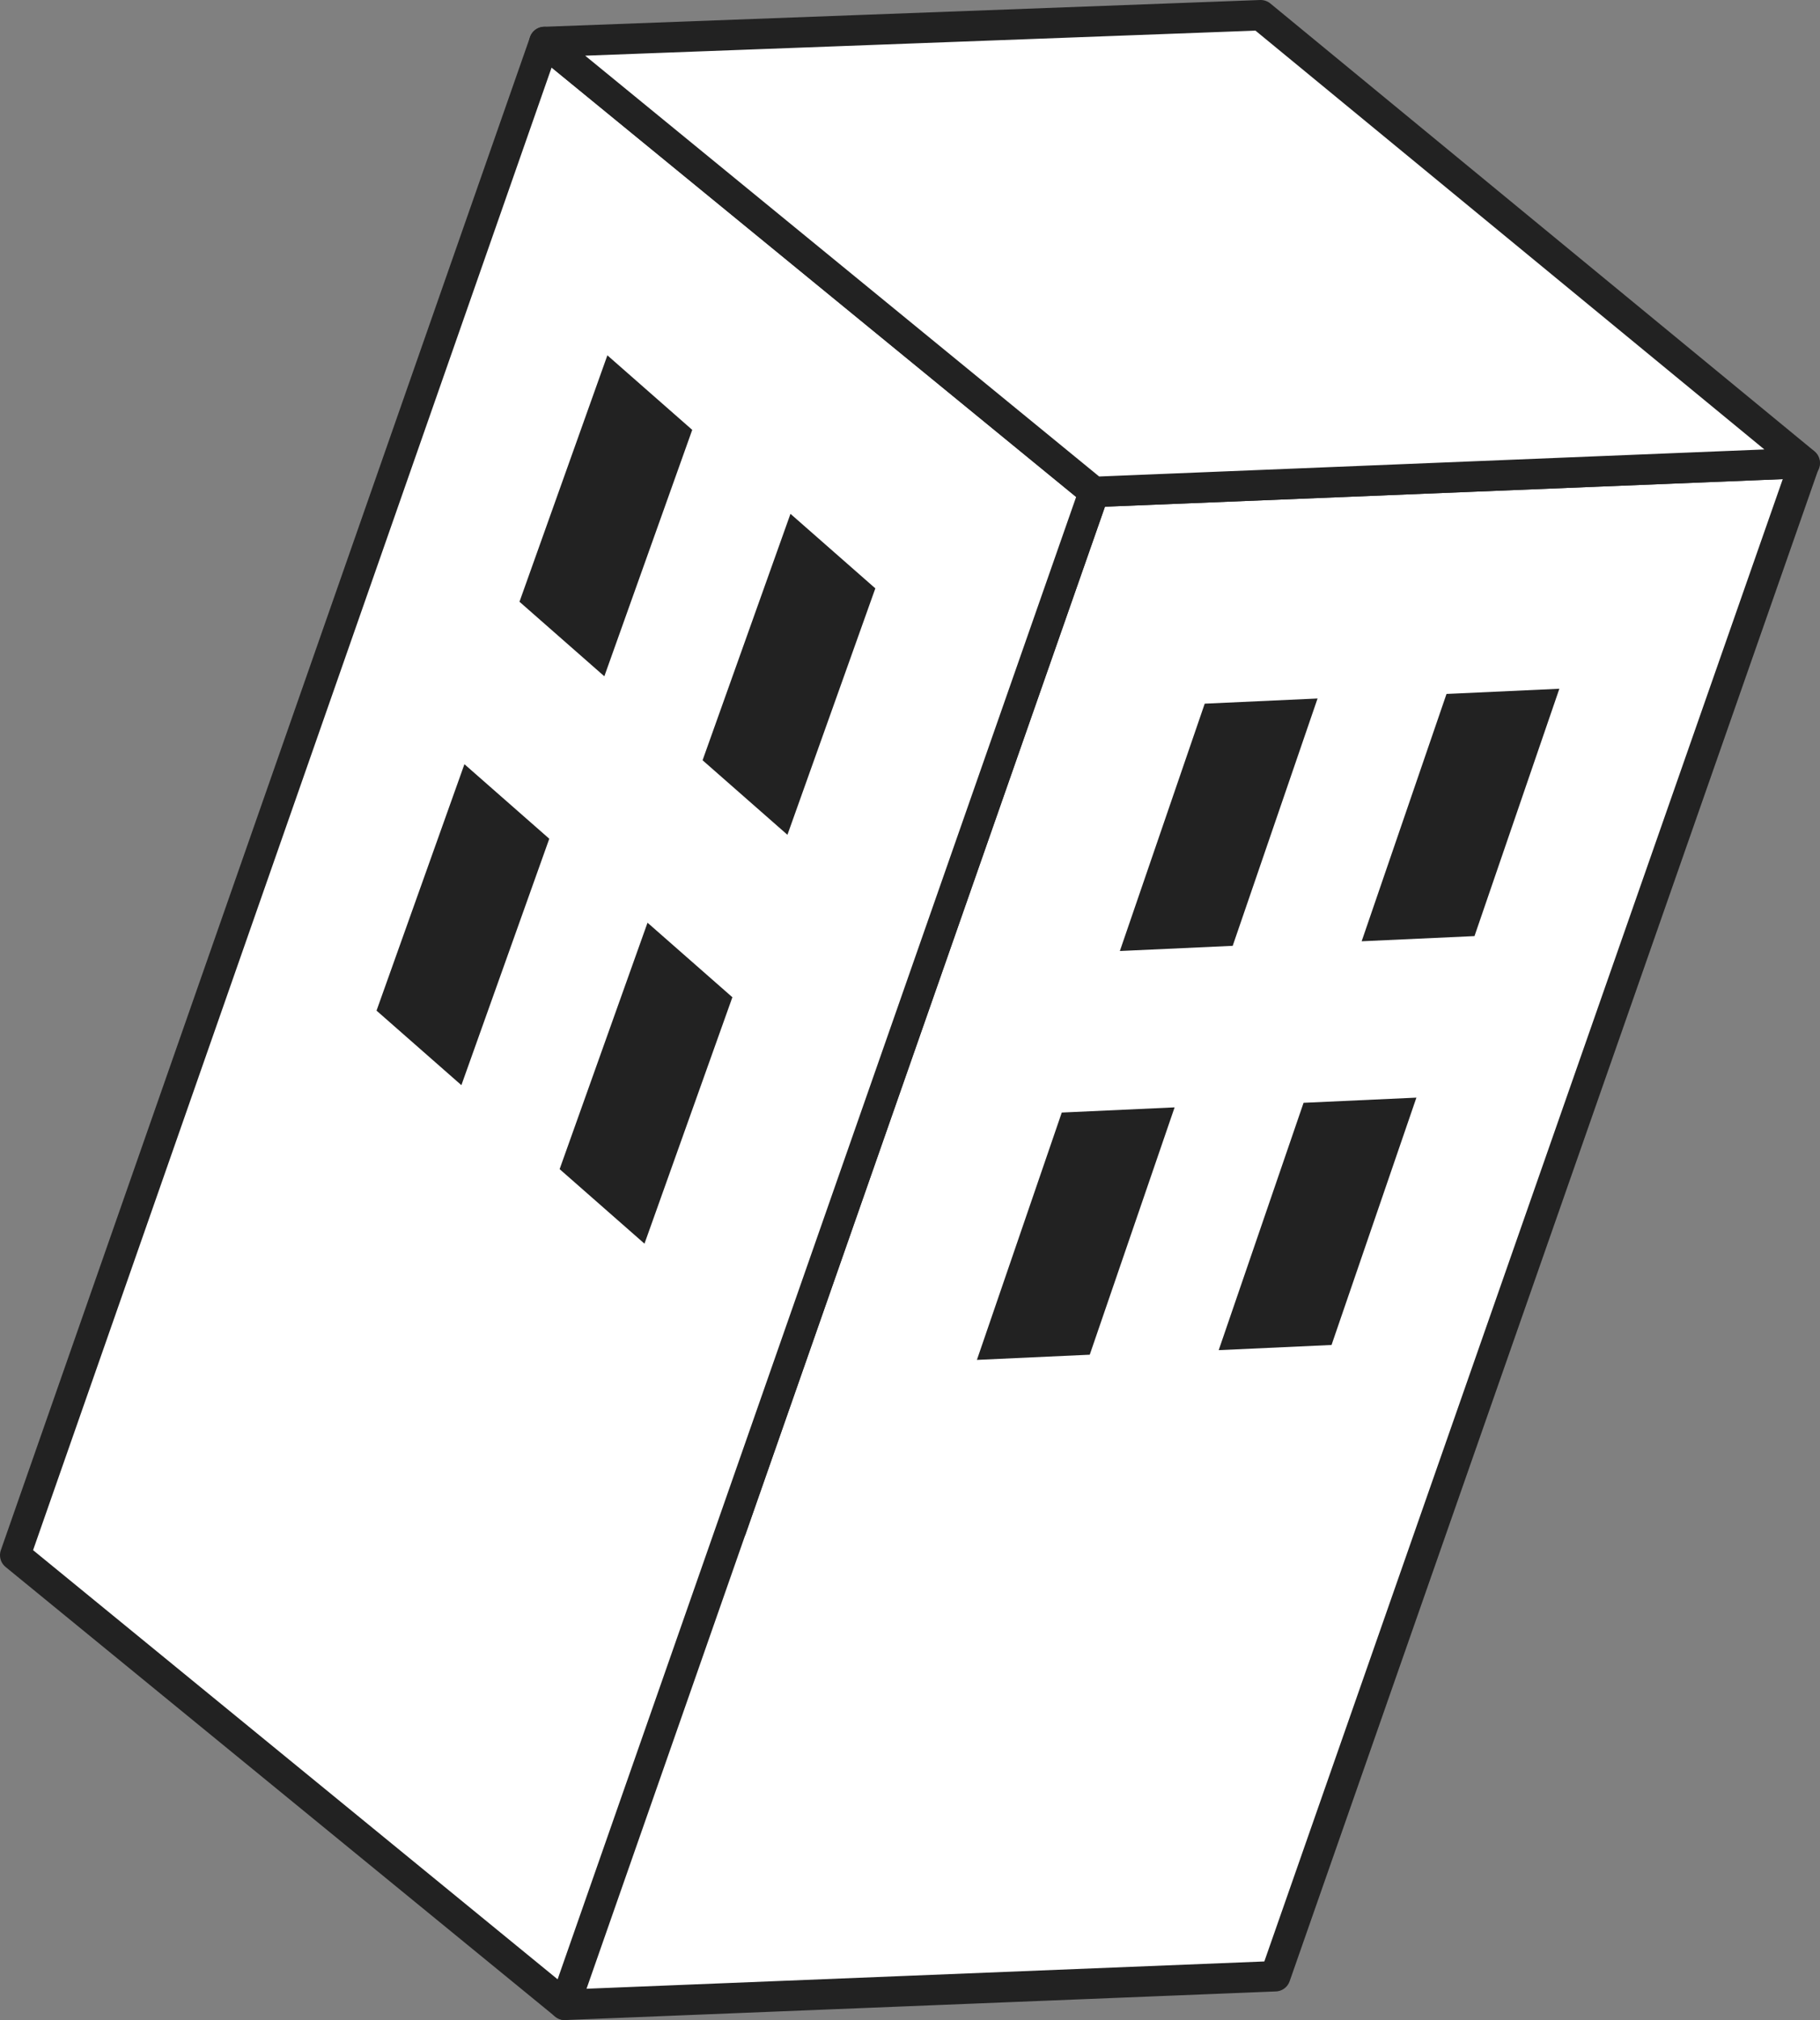
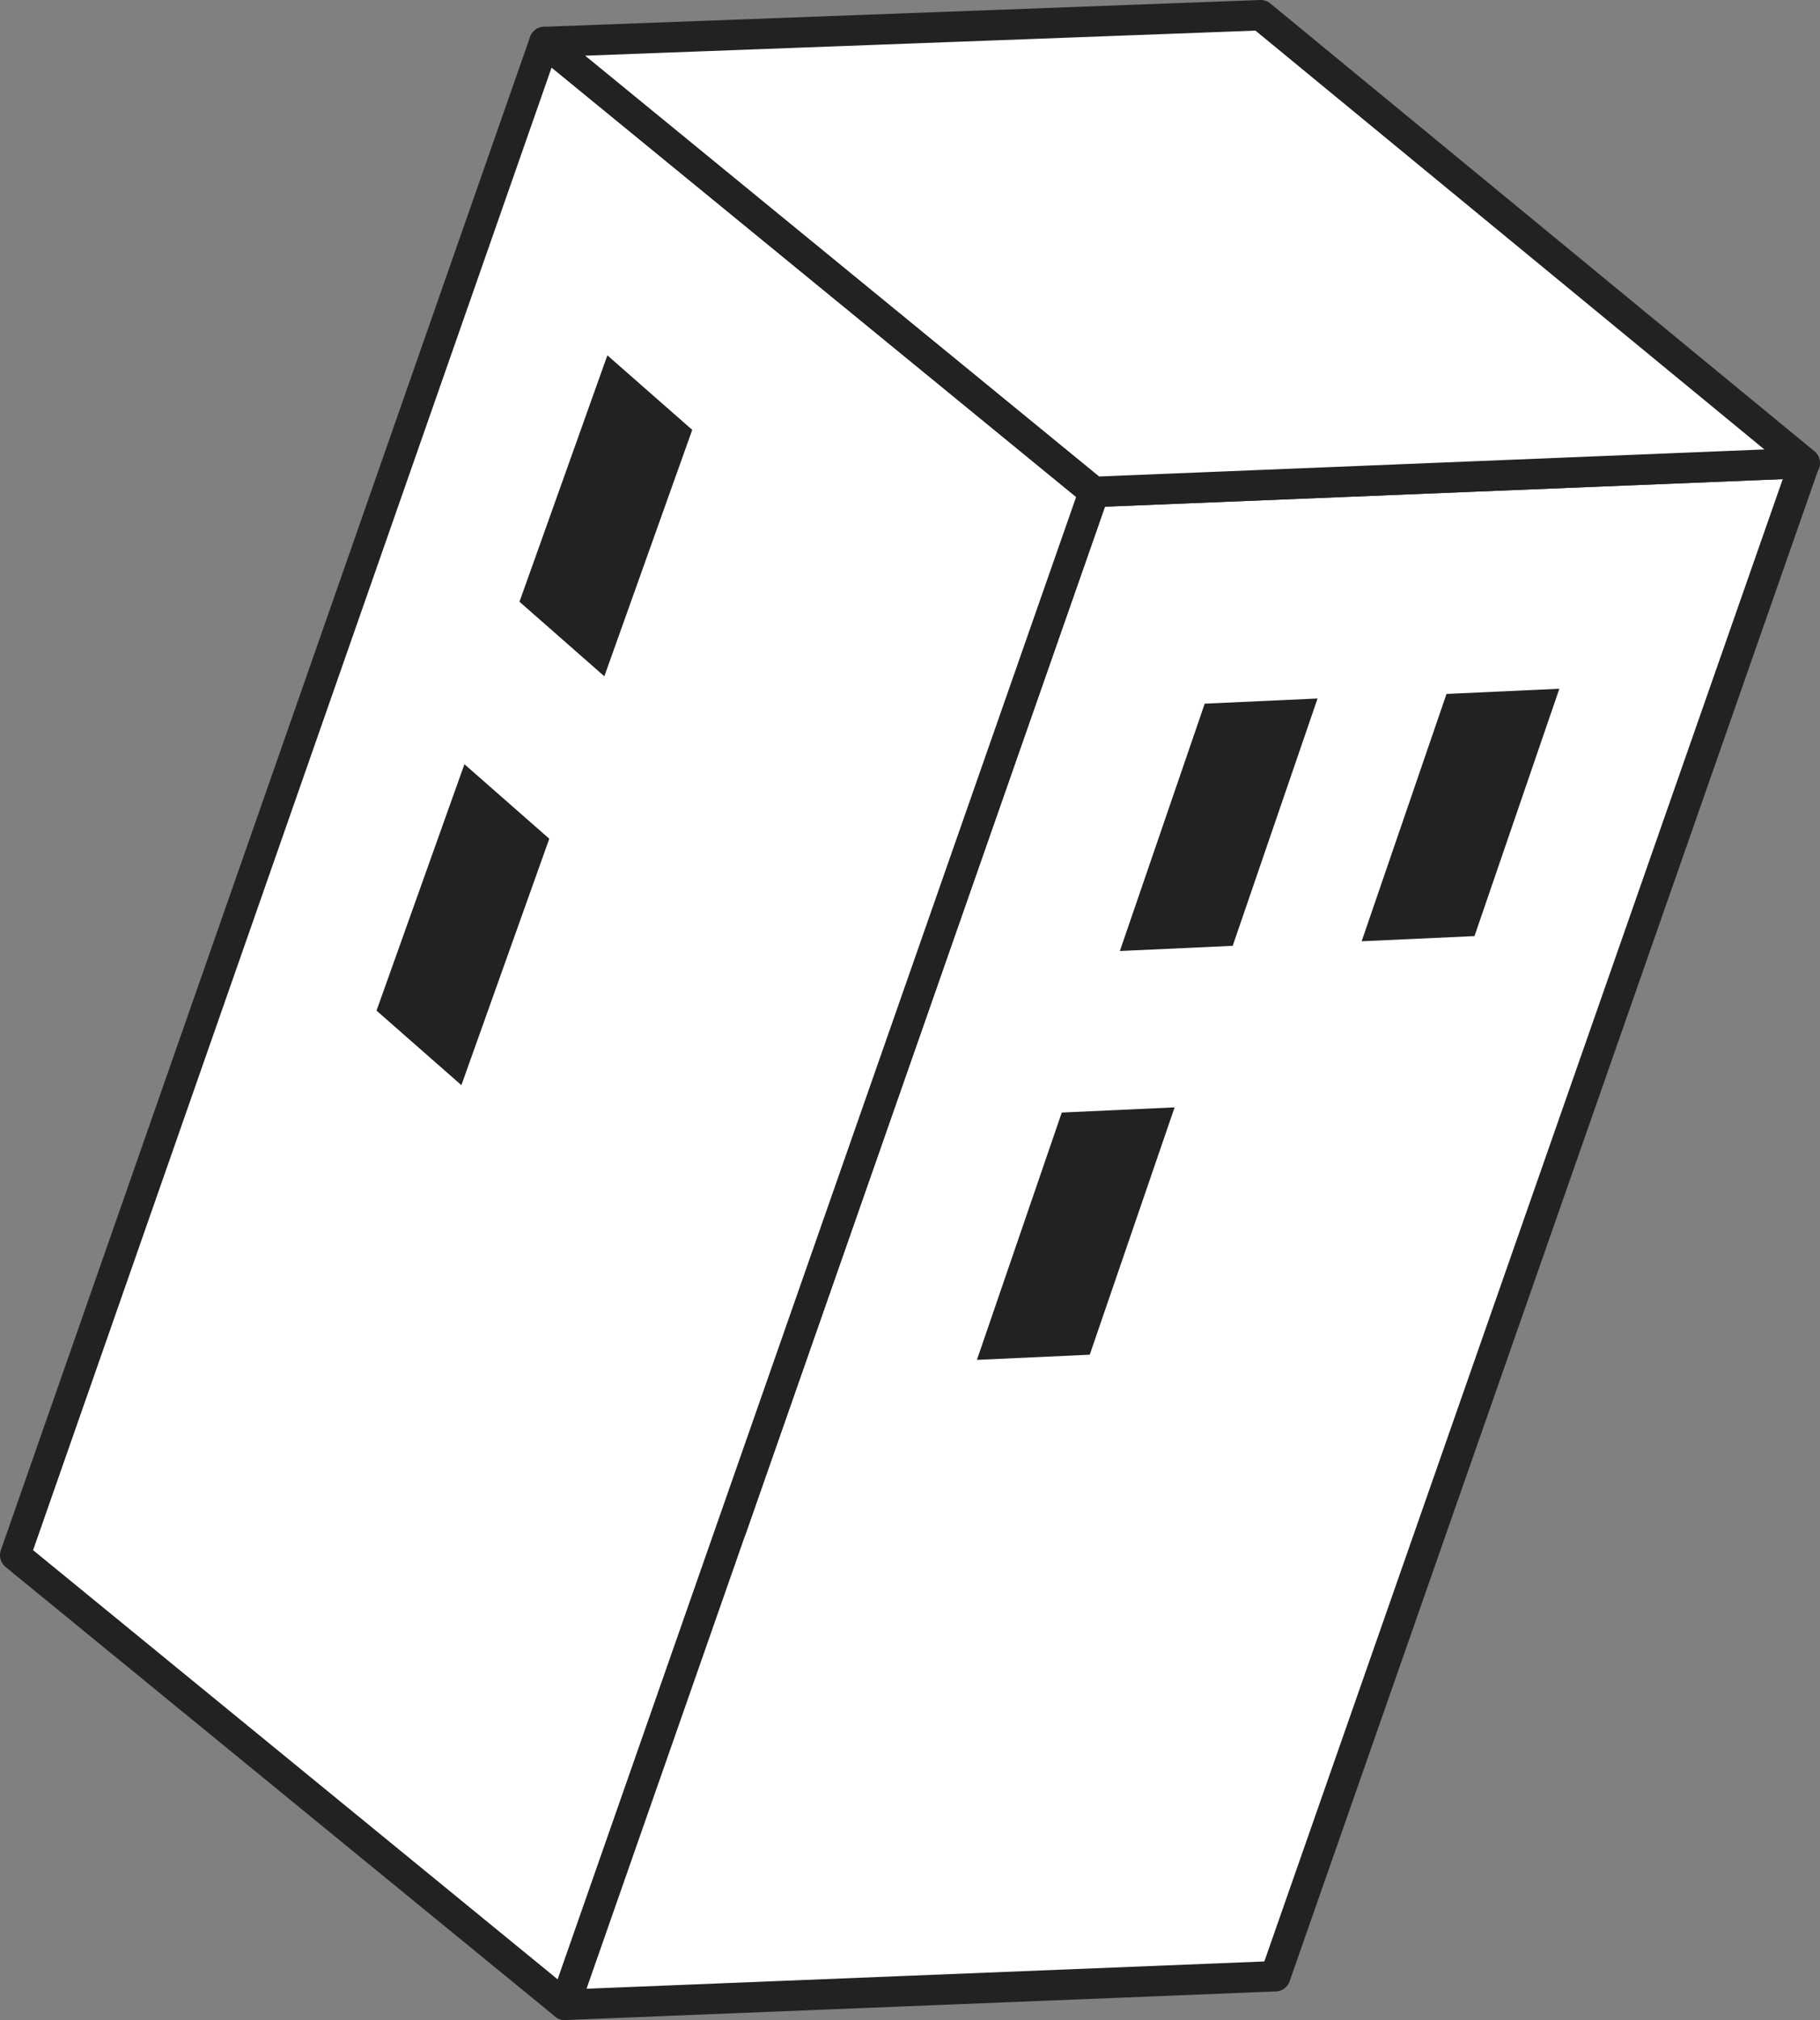
<svg xmlns="http://www.w3.org/2000/svg" id="_レイヤー_2" data-name="レイヤー 2" viewBox="0 0 59.84 66.4">
  <rect x="0" y="0" width="59.84" height="66.4" fill="#808080" stroke="none" />
  <defs>
    <style>
      .cls-1 {
        fill: #fff;
        stroke: #222;
        stroke-linecap: round;
        stroke-linejoin: round;
      }

      .cls-2 {
        fill: #222;
      }

      .cls-3 {
        fill: url(#_名称未設定グラデーション_54);
      }
    </style>
    <linearGradient id="_名称未設定グラデーション_54" data-name="名称未設定グラデーション 54" x1="-1328.2" y1="104.01" x2="-1253.62" y2="177.63" gradientTransform="translate(1307.41 309.59) rotate(19.29)" gradientUnits="userSpaceOnUse">
      <stop offset="0" stop-color="aqua" />
      <stop offset="1" stop-color="#f0f" />
    </linearGradient>
  </defs>
  <g id="layout">
    <g>
      <polyline class="cls-1" points="24.05 50.24 35.97 16.17 59.33 15.22 41.93 64.96 18.57 65.9" />
      <polygon class="cls-1" points=".5 51.12 17.9 1.38 35.97 16.17 18.57 65.9 .5 51.12" />
      <polygon class="cls-3" points="17.9 1.38 41.45 .5 59.33 15.22 35.97 16.17 17.9 1.38" />
      <polygon class="cls-1" points="17.9 1.38 41.45 .5 59.34 15.22 35.97 16.17 17.9 1.38" />
      <g>
        <g>
          <path class="cls-2" d="M36.82,31.26l2.79-8.13,3.71-.17-2.79,8.13-3.71.17Z" />
          <path class="cls-2" d="M44.77,30.94l2.79-8.13,3.71-.17-2.79,8.13-3.71.17Z" />
        </g>
        <g>
          <path class="cls-2" d="M32.12,44.7l2.79-8.13,3.71-.17-2.79,8.13-3.71.17Z" />
-           <path class="cls-2" d="M40.07,44.38l2.79-8.13,3.71-.17-2.79,8.13-3.71.17Z" />
        </g>
      </g>
      <g>
        <g>
-           <path class="cls-2" d="M23.1,24.99l2.89-8.1,2.79,2.45-2.89,8.1-2.79-2.45Z" />
          <path class="cls-2" d="M17.08,19.78l2.89-8.1,2.79,2.45-2.89,8.1-2.79-2.45Z" />
        </g>
        <g>
-           <path class="cls-2" d="M18.4,38.43l2.89-8.1,2.79,2.45-2.89,8.1-2.79-2.45Z" />
          <path class="cls-2" d="M12.38,33.22l2.89-8.1,2.79,2.45-2.89,8.1-2.79-2.45Z" />
        </g>
      </g>
    </g>
  </g>
</svg>